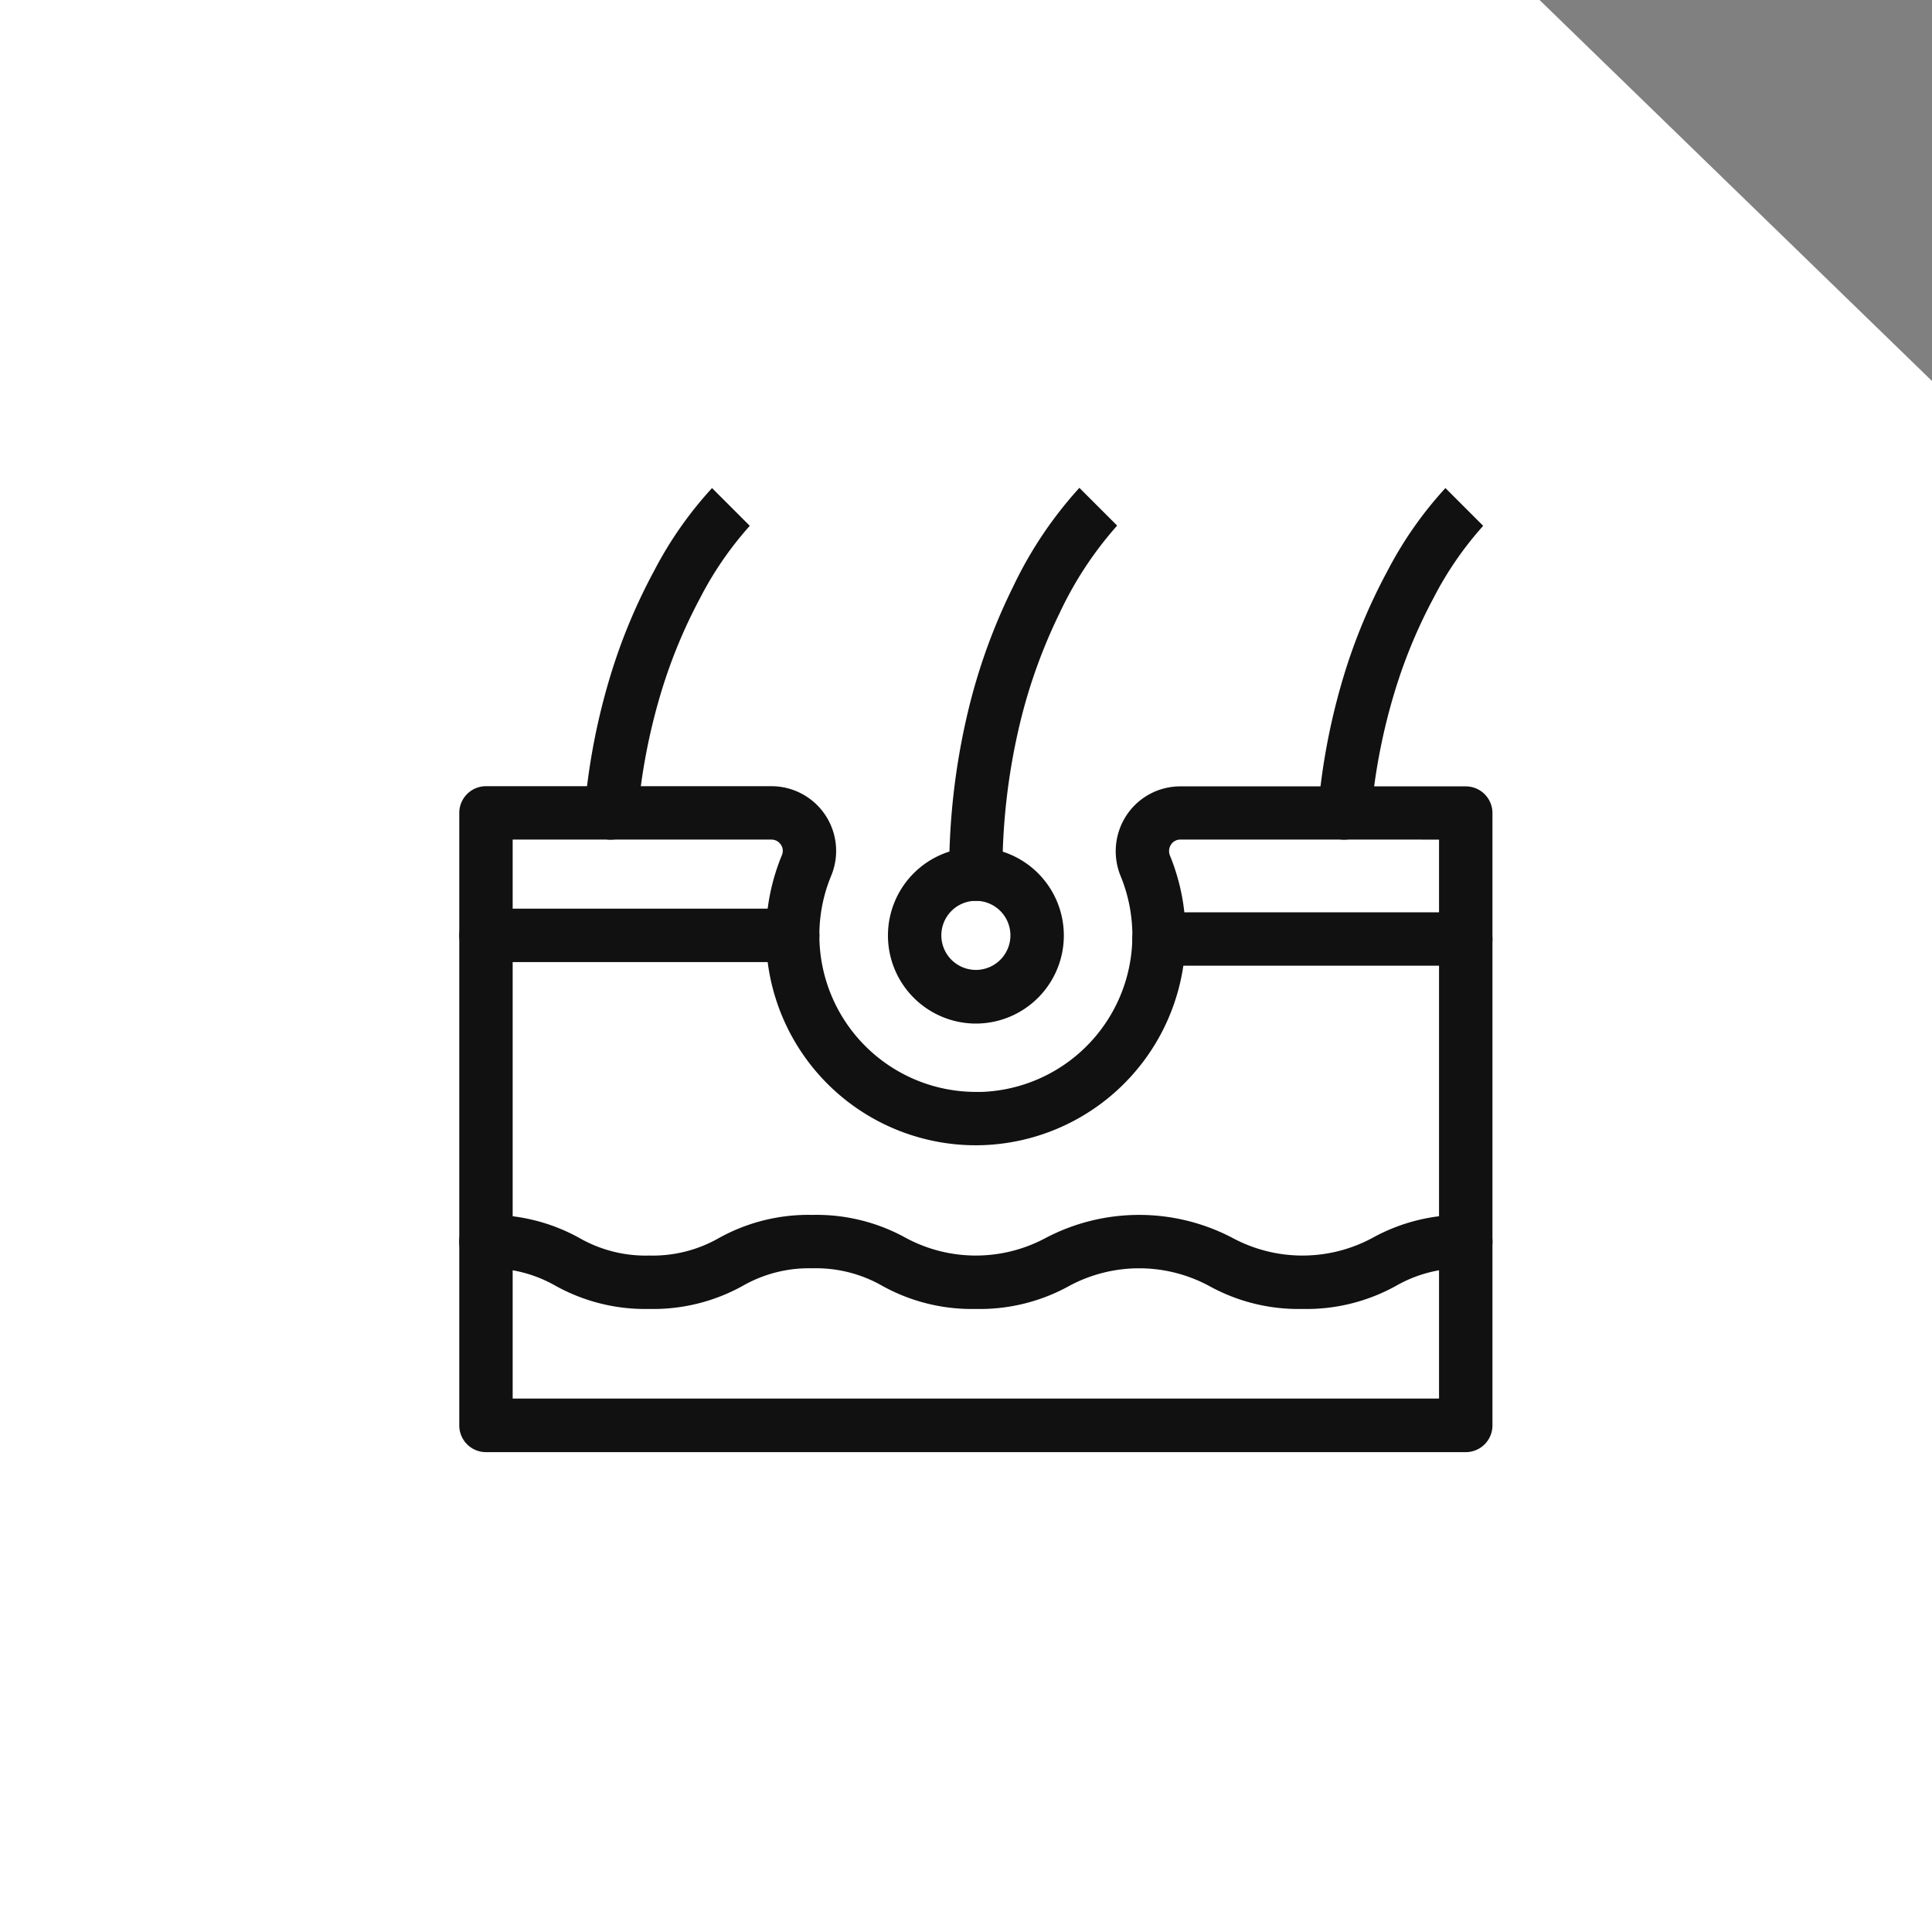
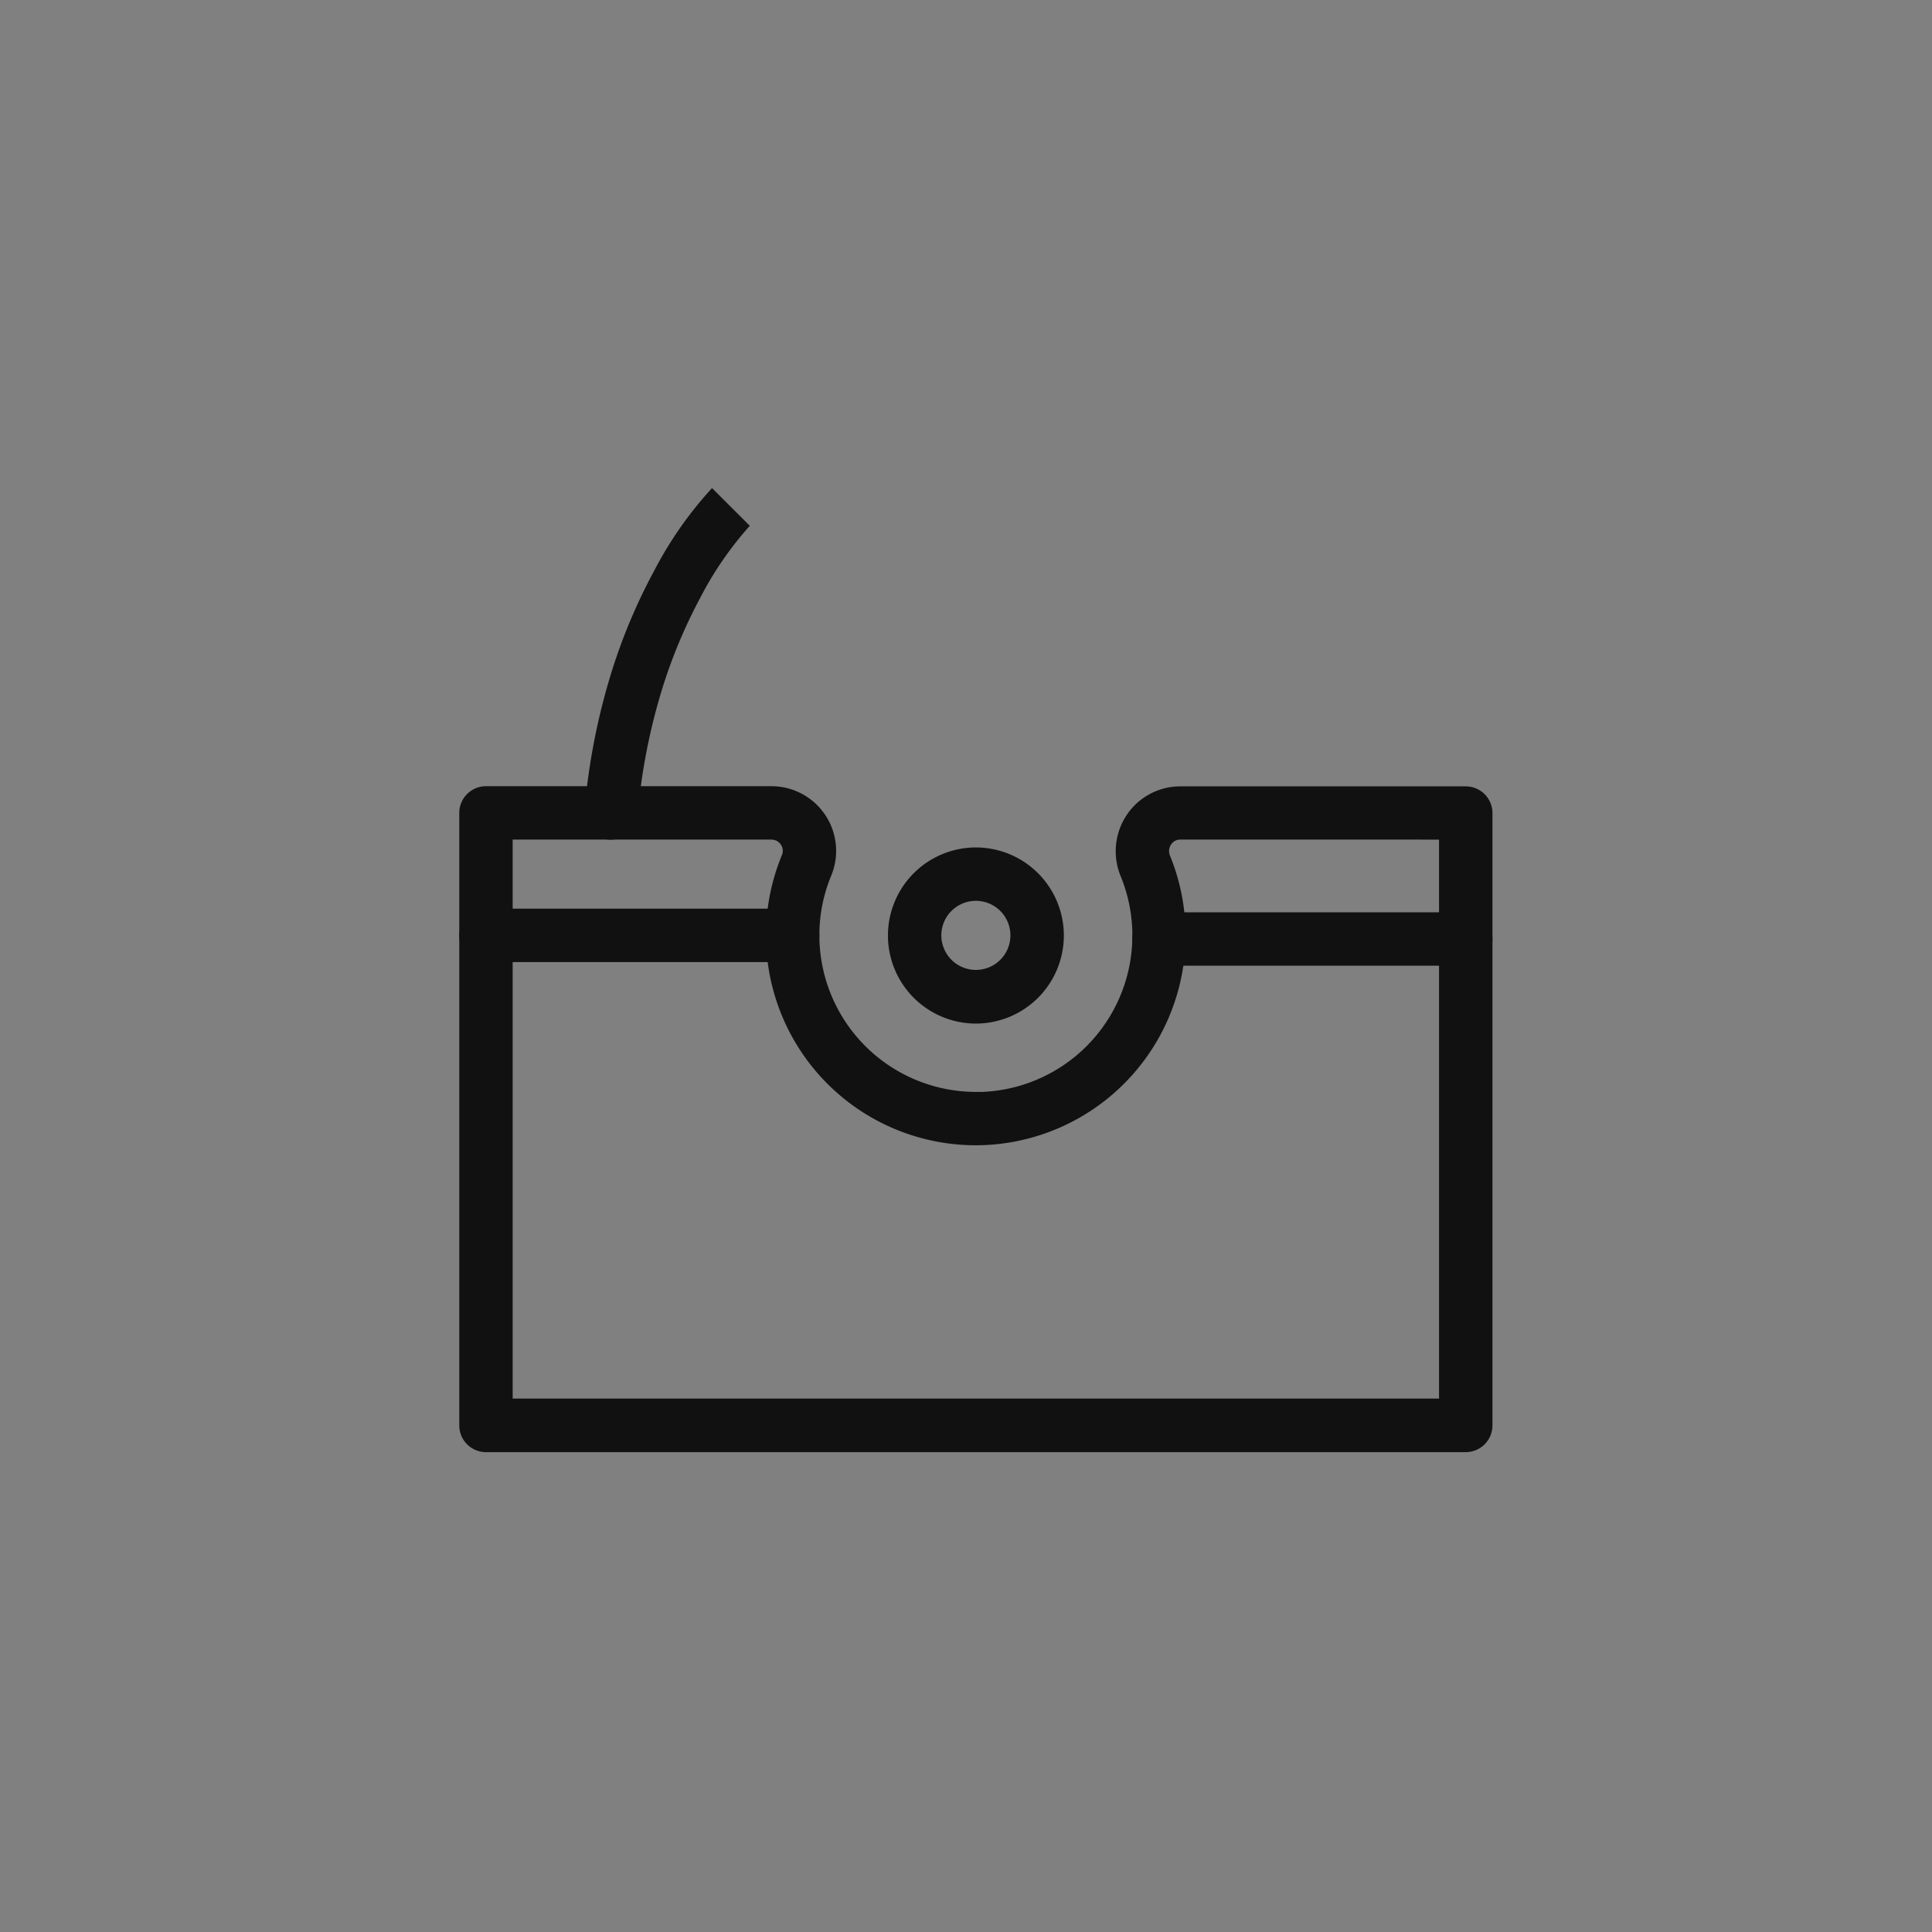
<svg xmlns="http://www.w3.org/2000/svg" id="Group_265" data-name="Group 265" width="70.2" height="70.2" viewBox="0 0 70.2 70.2">
  <rect x="0" y="0" width="70.2" height="70.2" fill="#808080" stroke="none" />
-   <path id="Soft2" d="M0,0H55.94L70.2,13.844V70.2H0Z" fill="#fff" />
  <g id="hair" transform="translate(16.688 17.726)">
-     <path id="Path_11499" data-name="Path 11499" d="M39.138,394.728a6.7,6.7,0,0,1-3.4-.84,5.361,5.361,0,0,0-5.069,0,6.7,6.7,0,0,1-3.4.84,6.7,6.7,0,0,1-3.4-.84,4.845,4.845,0,0,0-2.534-.637,4.845,4.845,0,0,0-2.534.637,6.7,6.7,0,0,1-3.4.84,6.7,6.7,0,0,1-3.4-.84,4.845,4.845,0,0,0-2.534-.637.97.97,0,1,1,0-1.94,6.7,6.7,0,0,1,3.4.84,4.845,4.845,0,0,0,2.534.637,4.845,4.845,0,0,0,2.534-.637,6.7,6.7,0,0,1,3.4-.84,6.7,6.7,0,0,1,3.4.84,5.36,5.36,0,0,0,5.068,0,7.3,7.3,0,0,1,6.8,0,5.361,5.361,0,0,0,5.069,0,6.7,6.7,0,0,1,3.4-.84.97.97,0,1,1,0,1.94,4.846,4.846,0,0,0-2.534.637A6.7,6.7,0,0,1,39.138,394.728Z" transform="translate(-8.5 -364.893)" fill="#111" />
    <path id="Path_11500" data-name="Path 11500" d="M72.035,37.326q-.042,0-.085,0a.97.97,0,0,1-.882-1.051,23.759,23.759,0,0,1,.994-5.075,20.669,20.669,0,0,1,1.54-3.648,13.951,13.951,0,0,1,2.1-3l1.372,1.372,0,0a12.5,12.5,0,0,0-1.812,2.637,18.792,18.792,0,0,0-1.371,3.286A21.84,21.84,0,0,0,73,36.44.97.97,0,0,1,72.035,37.326Z" transform="translate(-66.518 -24.544)" fill="#111" />
-     <path id="Path_11501" data-name="Path 11501" d="M438.878,37.326q-.042,0-.085,0a.97.97,0,0,1-.882-1.051A23.758,23.758,0,0,1,438.9,31.2a20.669,20.669,0,0,1,1.54-3.648,13.951,13.951,0,0,1,2.1-3l1.372,1.372,0,0a12.5,12.5,0,0,0-1.812,2.637,18.792,18.792,0,0,0-1.371,3.286,21.839,21.839,0,0,0-.894,4.6A.97.97,0,0,1,438.878,37.326Z" transform="translate(-406.708 -24.544)" fill="#111" />
    <path id="Ellipse_31" data-name="Ellipse 31" d="M.7-2.5A3.2,3.2,0,0,1,3.891.7a3.2,3.2,0,0,1-3.2,3.2A3.2,3.2,0,0,1-2.5.7,3.2,3.2,0,0,1,.7-2.5Zm0,4.45A1.255,1.255,0,1,0-.56.7,1.256,1.256,0,0,0,.7,1.95Z" transform="translate(18.076 15.566)" fill="#111" />
-     <path id="Path_11502" data-name="Path 11502" d="M254.47,39.551a.97.97,0,0,1-.97-.97,25.082,25.082,0,0,1,.724-6.076,21.376,21.376,0,0,1,1.6-4.371,14.686,14.686,0,0,1,2.407-3.59l1.372,1.372,0,0a13.226,13.226,0,0,0-2.087,3.171,19.5,19.5,0,0,0-1.43,3.953,23.171,23.171,0,0,0-.651,5.543A.97.97,0,0,1,254.47,39.551Z" transform="translate(-235.699 -24.544)" fill="#111" />
    <path id="Path_11503" data-name="Path 11503" d="M9.47,176.938H19.84a2.351,2.351,0,0,1,2.176,3.247,5.635,5.635,0,0,0-.432,2.174,5.693,5.693,0,0,0,5.686,5.687c.075,0,.15,0,.225,0a5.686,5.686,0,0,0,5.038-7.836,2.374,2.374,0,0,1,.22-2.228,2.34,2.34,0,0,1,1.948-1.038h10.37a.97.97,0,0,1,.97.97v22.251a.97.97,0,0,1-.97.97H9.47a.97.97,0,0,1-.97-.97V177.908A.97.97,0,0,1,9.47,176.938Zm17.8,13.047a7.627,7.627,0,0,1-7.046-10.545.391.391,0,0,0-.038-.376.406.406,0,0,0-.346-.186h-9.4v20.31H44.1v-20.31H34.7a.393.393,0,0,0-.336.178.431.431,0,0,0-.038.41,7.637,7.637,0,0,1-6.757,10.513C27.471,189.983,27.37,189.985,27.271,189.985Z" transform="translate(-8.5 -166.097)" fill="#111" />
    <path id="Line_33" data-name="Line 33" d="M9.614-.56H-1.53a.97.97,0,0,1-.97-.97.97.97,0,0,1,.97-.97H9.614a.97.97,0,0,1,.97.97A.97.97,0,0,1,9.614-.56Z" transform="translate(2.5 17.791)" fill="#111" />
    <path id="Line_34" data-name="Line 34" d="M9.615-.56H-1.53a.97.97,0,0,1-.97-.97.97.97,0,0,1,.97-.97H9.615a.97.97,0,0,1,.97.97A.97.97,0,0,1,9.615-.56Z" transform="translate(26.956 17.923)" fill="#111" />
  </g>
</svg>